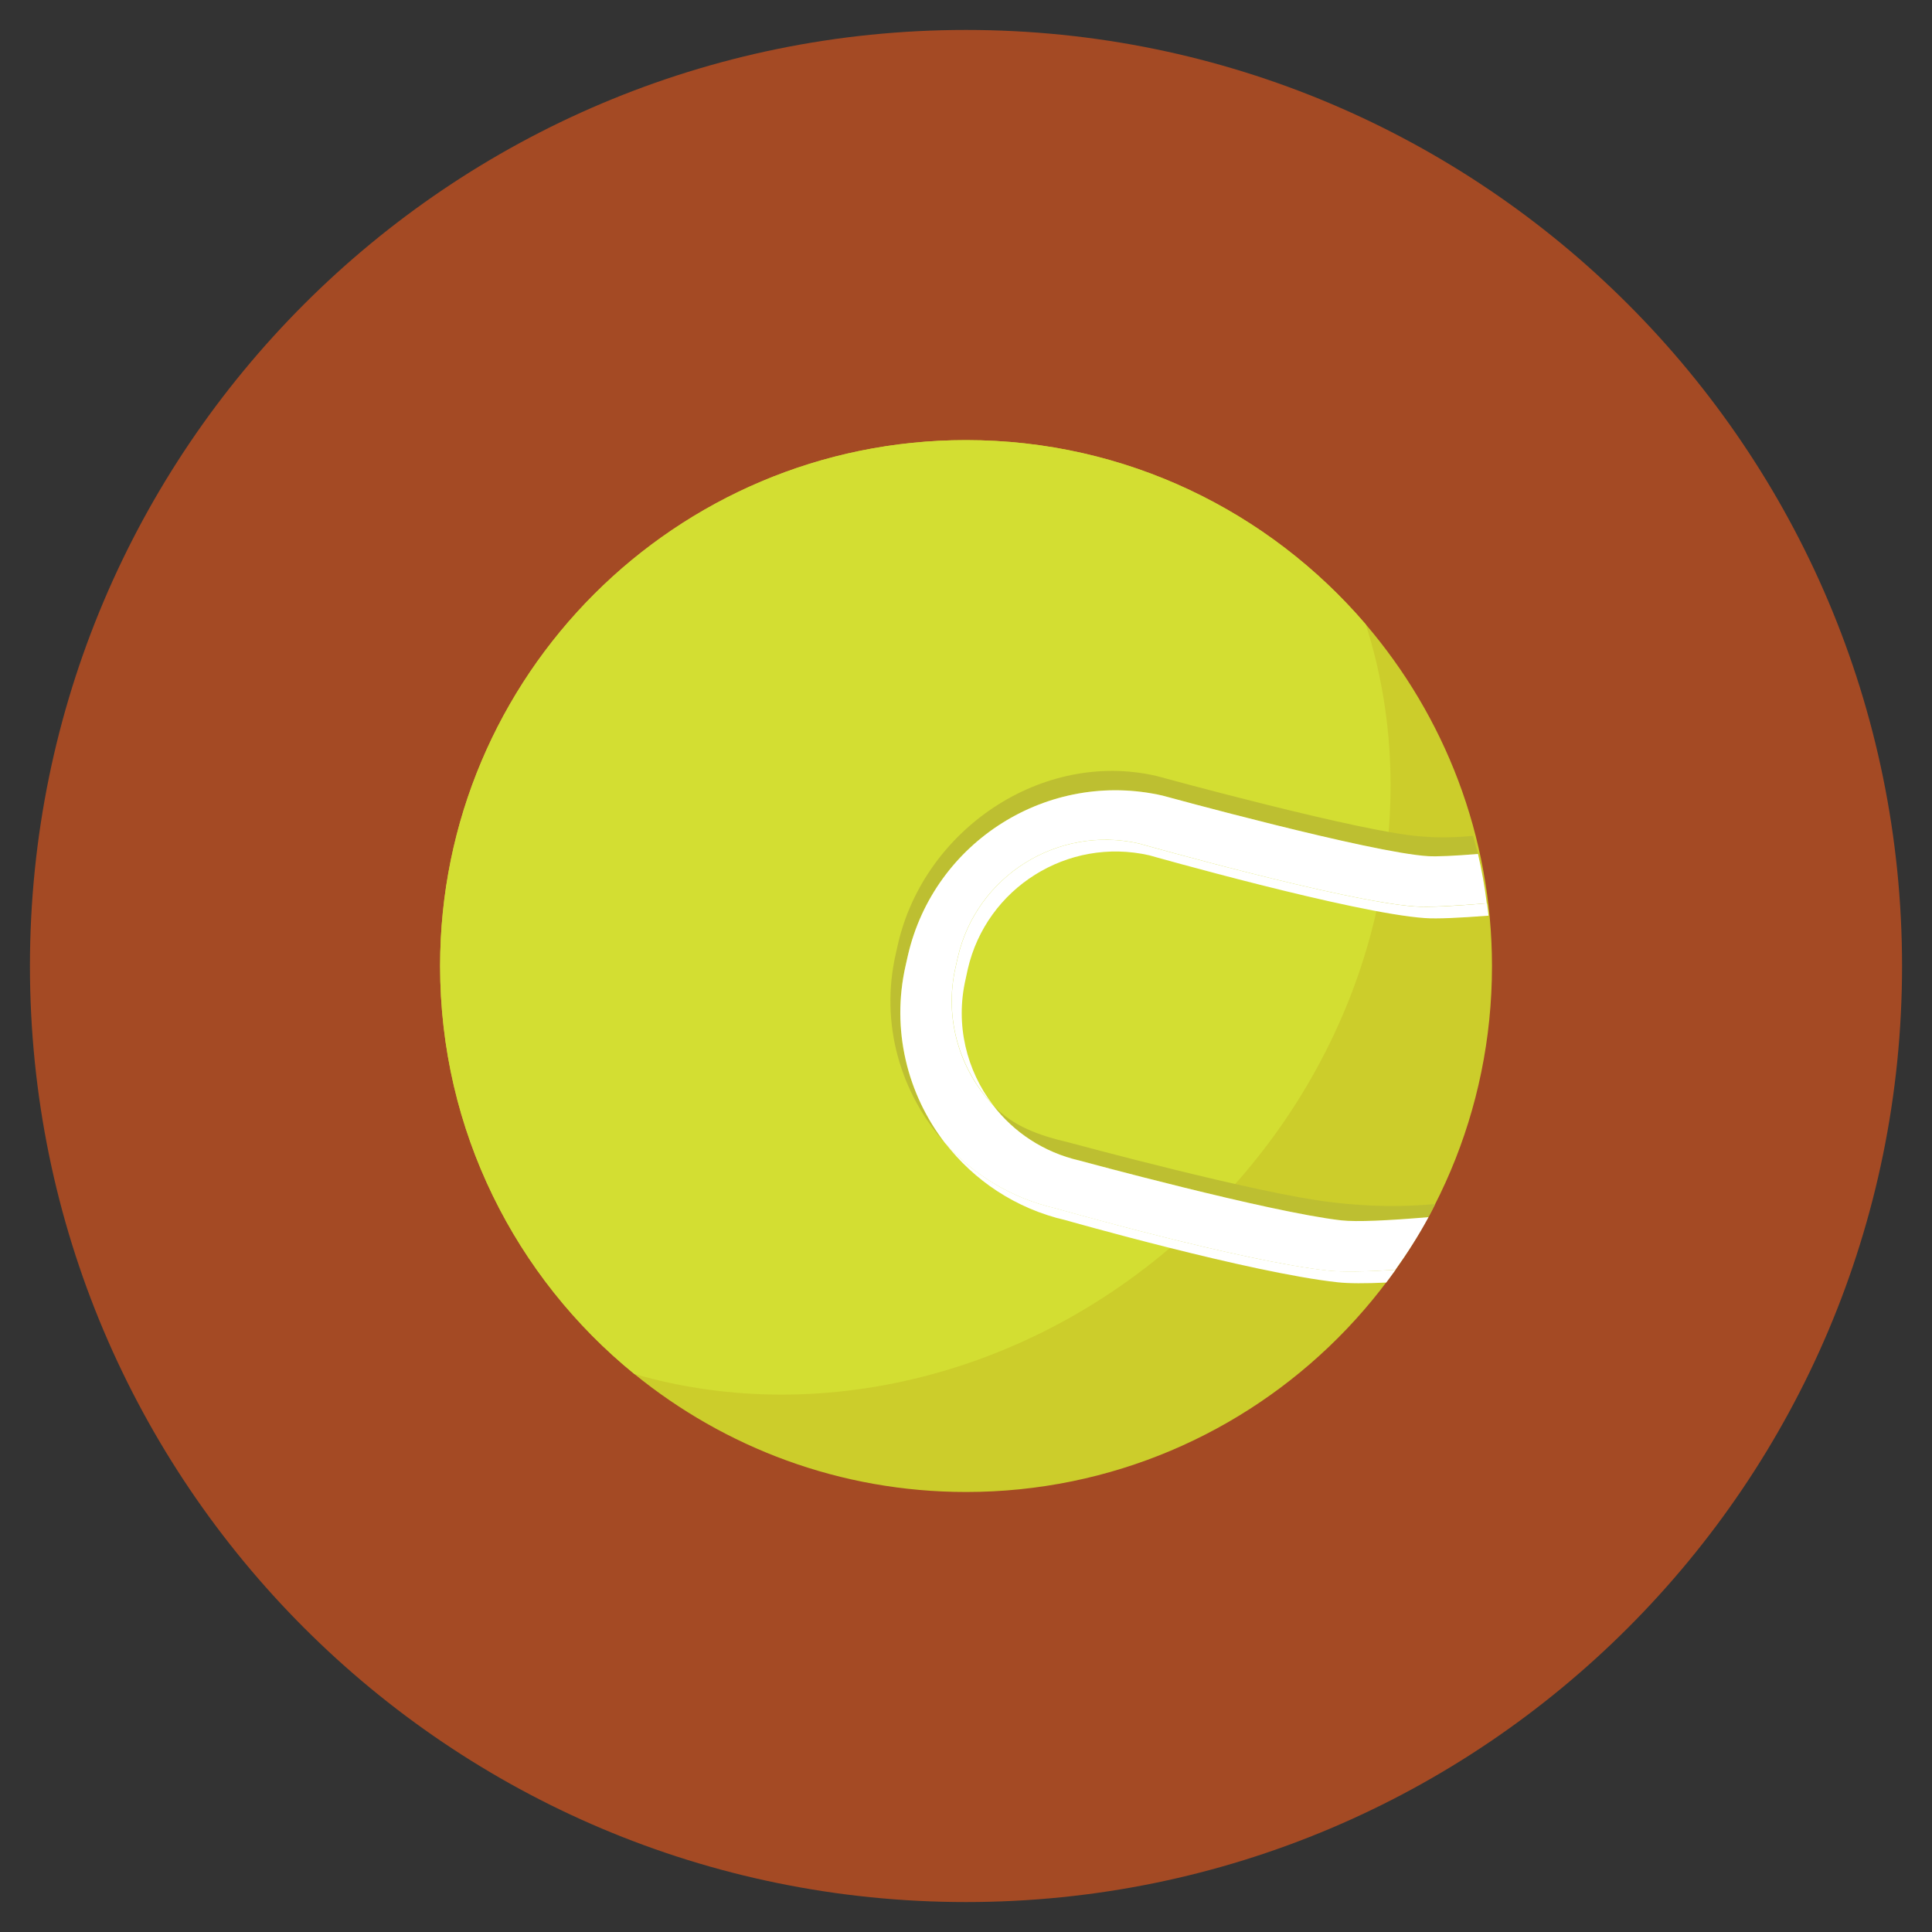
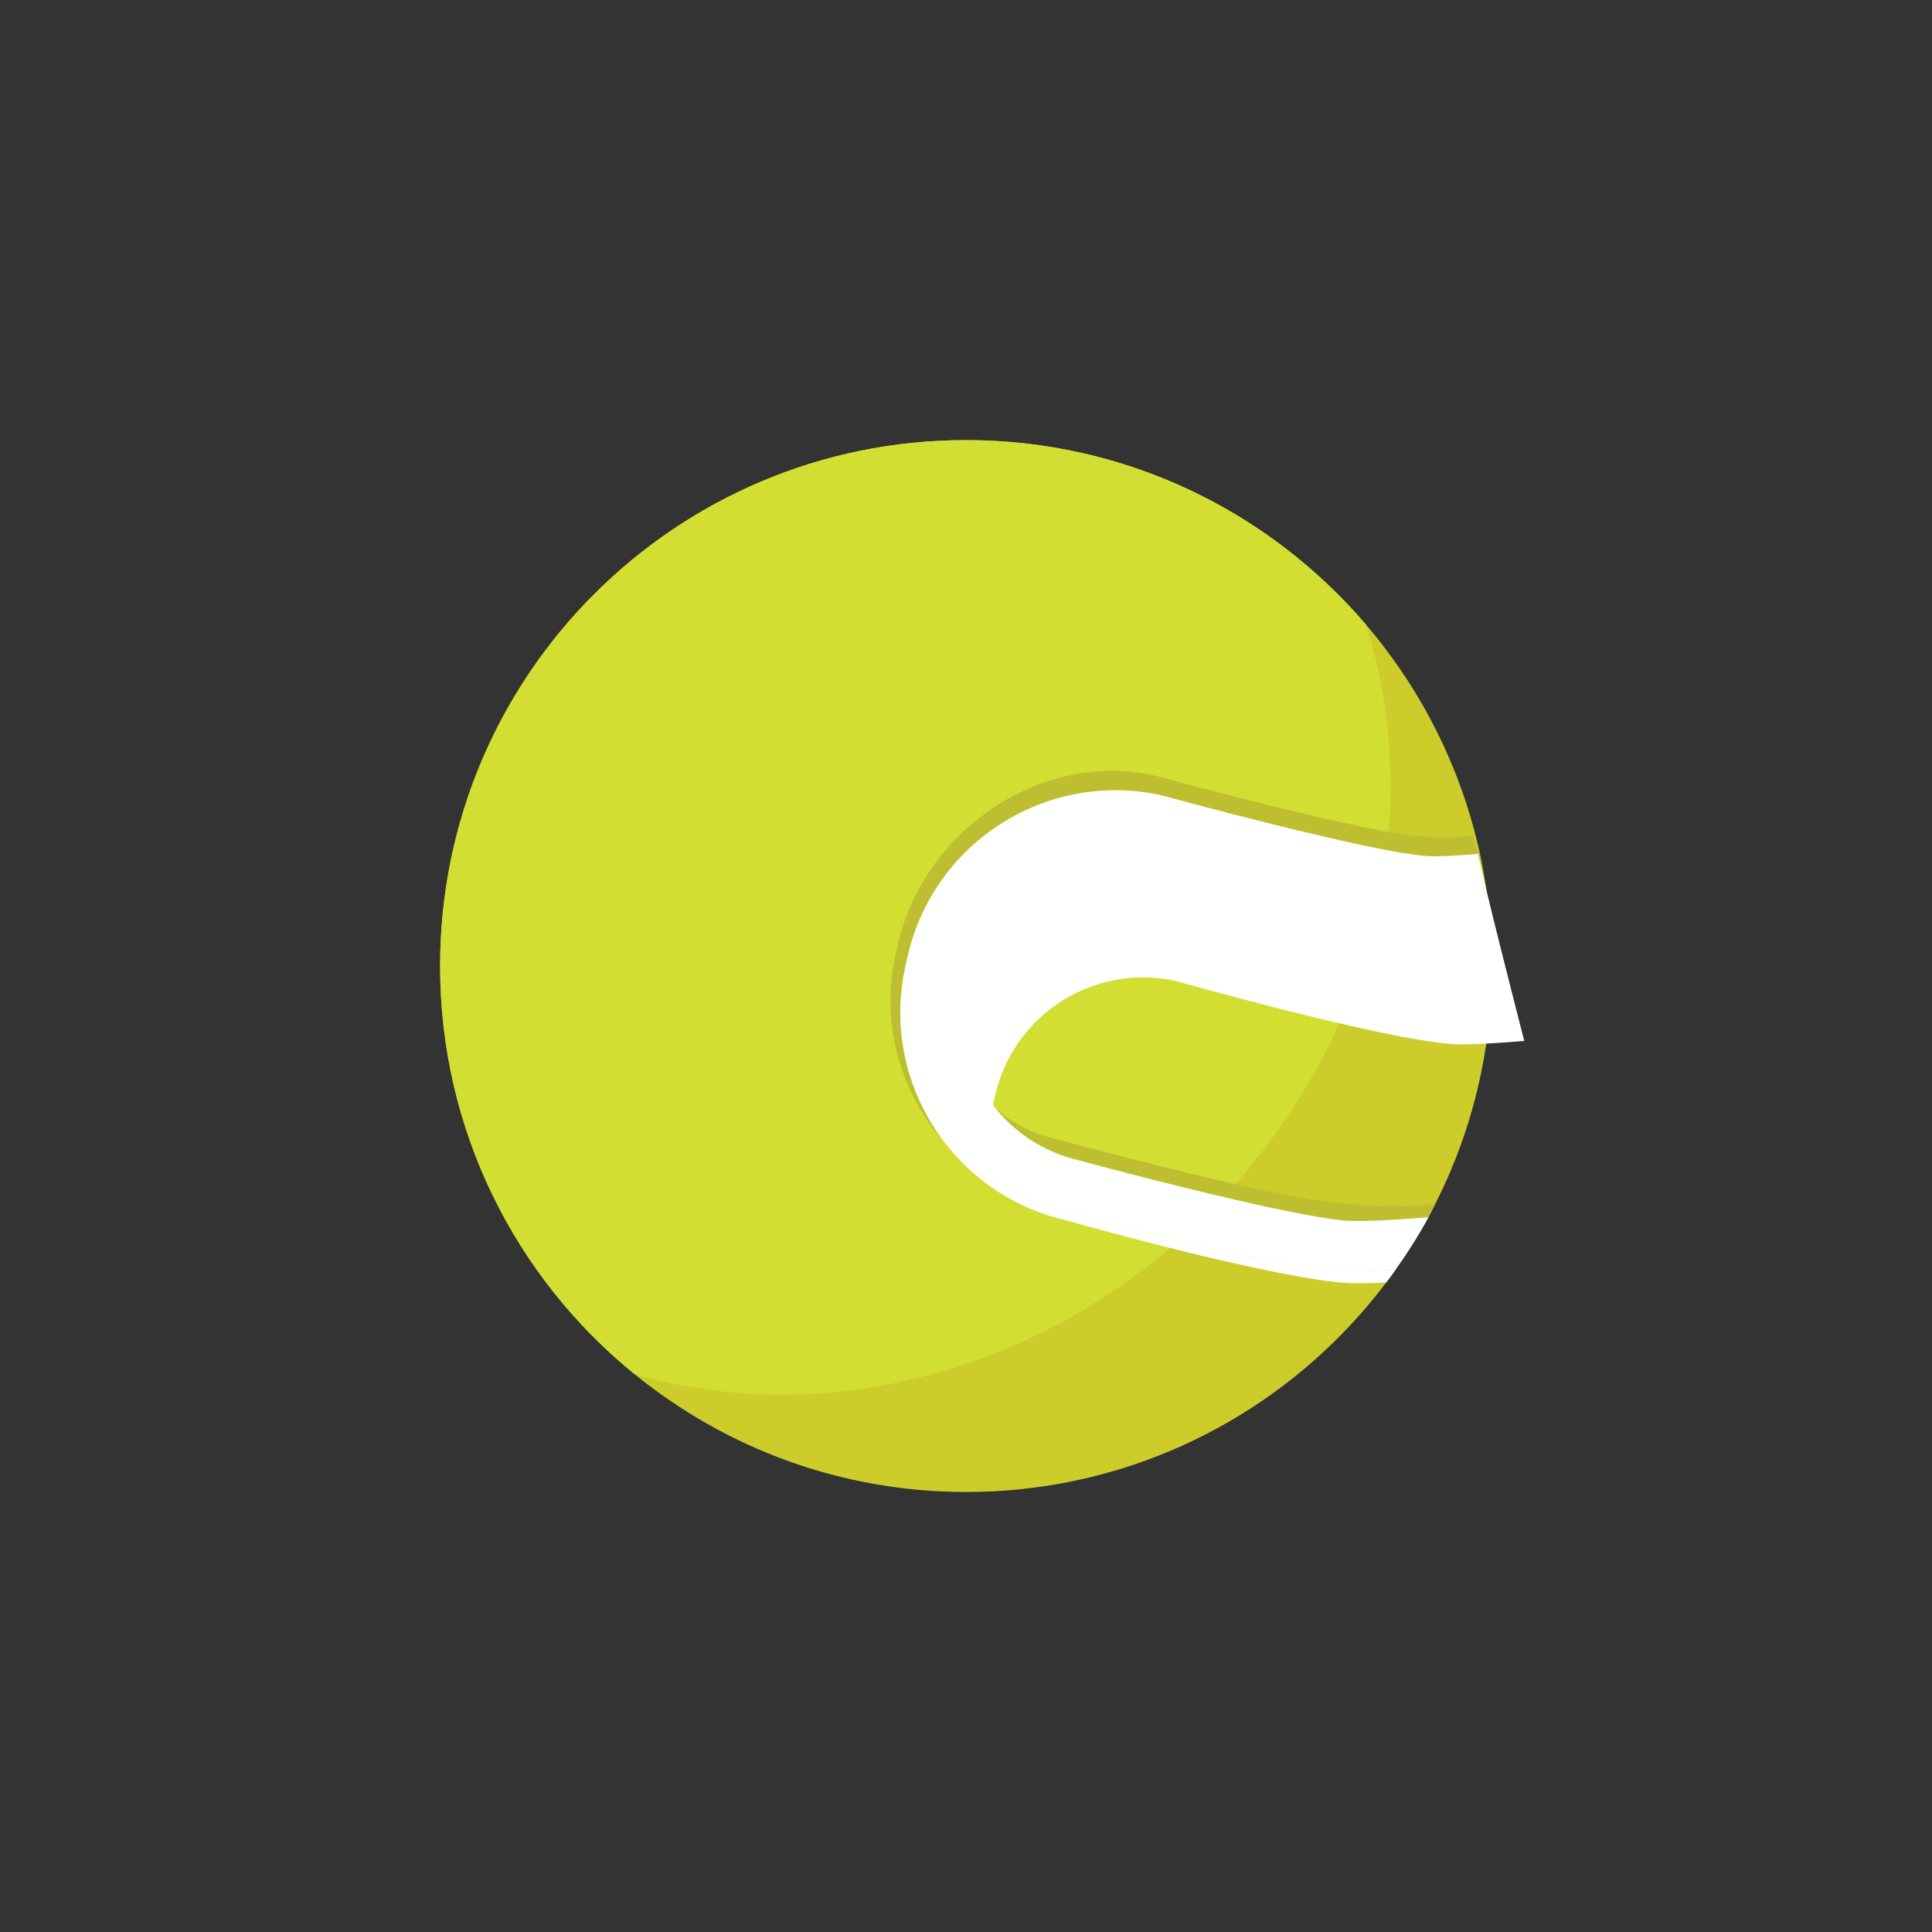
<svg xmlns="http://www.w3.org/2000/svg" version="1.1" id="Layer_1" x="0px" y="0px" width="20px" height="20px" viewBox="0 0 20 20" enable-background="new 0 0 20 20" xml:space="preserve">
  <rect x="0" y="0" width="20" height="20" fill="#333333" stroke="none" />
  <g>
-     <path fill="#A44A24" d="M19.69,10c0,5.352-4.339,9.69-9.69,9.69S0.31,15.352,0.31,10c0-5.351,4.339-9.69,9.69-9.69   S19.69,4.648,19.69,10z" />
    <path fill="#CCCD2B" d="M14.138,6.463C13.139,5.296,11.656,4.556,10,4.556c-3.007,0-5.444,2.438-5.444,5.444   c0,1.704,0.783,3.225,2.01,4.223c0.938,0.763,2.132,1.222,3.435,1.222c3.007,0,5.444-2.438,5.444-5.444   C15.444,8.649,14.952,7.415,14.138,6.463z" />
    <path fill="#D3DE32" d="M12.51,12.551c1.708-1.708,2.269-4.095,1.628-6.088C13.139,5.296,11.656,4.556,10,4.556   c-3.007,0-5.444,2.438-5.444,5.444c0,1.704,0.783,3.225,2.01,4.223C8.527,14.793,10.841,14.22,12.51,12.551z" />
    <path fill="#BDBF31" d="M13.78,12.445c-0.751-0.085-2.71-0.617-2.71-0.617c-0.315-0.073-0.585-0.169-0.791-0.389   c0.215,0.281,0.524,0.489,0.895,0.574c0,0,1.959,0.535,2.71,0.619c0.16,0.017,0.488,0.002,0.905-0.033   c0.024-0.045,0.047-0.09,0.069-0.135C14.362,12.51,13.962,12.467,13.78,12.445z" />
    <path fill="#BDBF31" d="M14.719,8.659c-0.589-0.034-2.75-0.627-2.75-0.627c-1.184-0.271-2.401,0.556-2.673,1.74L9.273,9.874   c-0.165,0.722,0.048,1.44,0.506,1.955c-0.387-0.504-0.556-1.168-0.404-1.833l0.023-0.103c0.271-1.183,1.454-1.927,2.637-1.656   c0,0,2.161,0.594,2.752,0.627c0.09,0.005,0.271-0.004,0.513-0.023c-0.01-0.042-0.041-0.146-0.052-0.188   C14.971,8.678,14.817,8.667,14.719,8.659L14.719,8.659z" />
    <path fill="#FFFFFF" d="M13.743,13.152c-0.899-0.097-2.812-0.643-2.812-0.643c-0.463-0.105-0.857-0.352-1.151-0.682   c0.301,0.392,0.735,0.686,1.254,0.805c0,0,1.912,0.544,2.812,0.642c0.116,0.013,0.29,0.013,0.504,0.003   c0.033-0.043,0.064-0.088,0.097-0.132C14.141,13.164,13.893,13.169,13.743,13.152L13.743,13.152z" />
    <path fill="#FFFFFF" d="M14.647,9.384c-0.736-0.052-2.854-0.651-2.854-0.651C10.95,8.54,10.107,9.069,9.915,9.913l-0.023,0.102   c-0.12,0.527,0.042,1.056,0.388,1.425c-0.274-0.358-0.393-0.831-0.284-1.304l0.022-0.102c0.193-0.843,1.035-1.372,1.879-1.18   c0,0,2.117,0.6,2.854,0.65c0.125,0.009,0.358-0.002,0.658-0.025c-0.004-0.043-0.01-0.085-0.016-0.128   C15.052,9.38,14.784,9.394,14.647,9.384z" />
-     <path fill="#FFFFFF" d="M13.884,12.633c-0.75-0.086-2.71-0.619-2.71-0.619c-0.37-0.085-0.68-0.293-0.895-0.574   c-0.346-0.367-0.508-0.896-0.388-1.425l0.023-0.102c0.192-0.844,1.035-1.373,1.878-1.181c0,0,2.118,0.6,2.854,0.651   c0.137,0.01,0.403-0.004,0.745-0.032C15.37,9.178,15.339,9.008,15.3,8.84c-0.242,0.02-0.423,0.028-0.513,0.023   c-0.59-0.034-2.752-0.627-2.752-0.627C10.853,7.966,9.669,8.71,9.398,9.893L9.375,9.995c-0.151,0.665,0.018,1.33,0.404,1.833   c0.294,0.33,0.688,0.576,1.151,0.682c0,0,1.914,0.545,2.812,0.643c0.149,0.017,0.397,0.012,0.703-0.008   c0.125-0.175,0.24-0.355,0.343-0.545C14.373,12.635,14.044,12.651,13.884,12.633z" />
+     <path fill="#FFFFFF" d="M13.884,12.633c-0.75-0.086-2.71-0.619-2.71-0.619c-0.37-0.085-0.68-0.293-0.895-0.574   l0.023-0.102c0.192-0.844,1.035-1.373,1.878-1.181c0,0,2.118,0.6,2.854,0.651   c0.137,0.01,0.403-0.004,0.745-0.032C15.37,9.178,15.339,9.008,15.3,8.84c-0.242,0.02-0.423,0.028-0.513,0.023   c-0.59-0.034-2.752-0.627-2.752-0.627C10.853,7.966,9.669,8.71,9.398,9.893L9.375,9.995c-0.151,0.665,0.018,1.33,0.404,1.833   c0.294,0.33,0.688,0.576,1.151,0.682c0,0,1.914,0.545,2.812,0.643c0.149,0.017,0.397,0.012,0.703-0.008   c0.125-0.175,0.24-0.355,0.343-0.545C14.373,12.635,14.044,12.651,13.884,12.633z" />
  </g>
</svg>